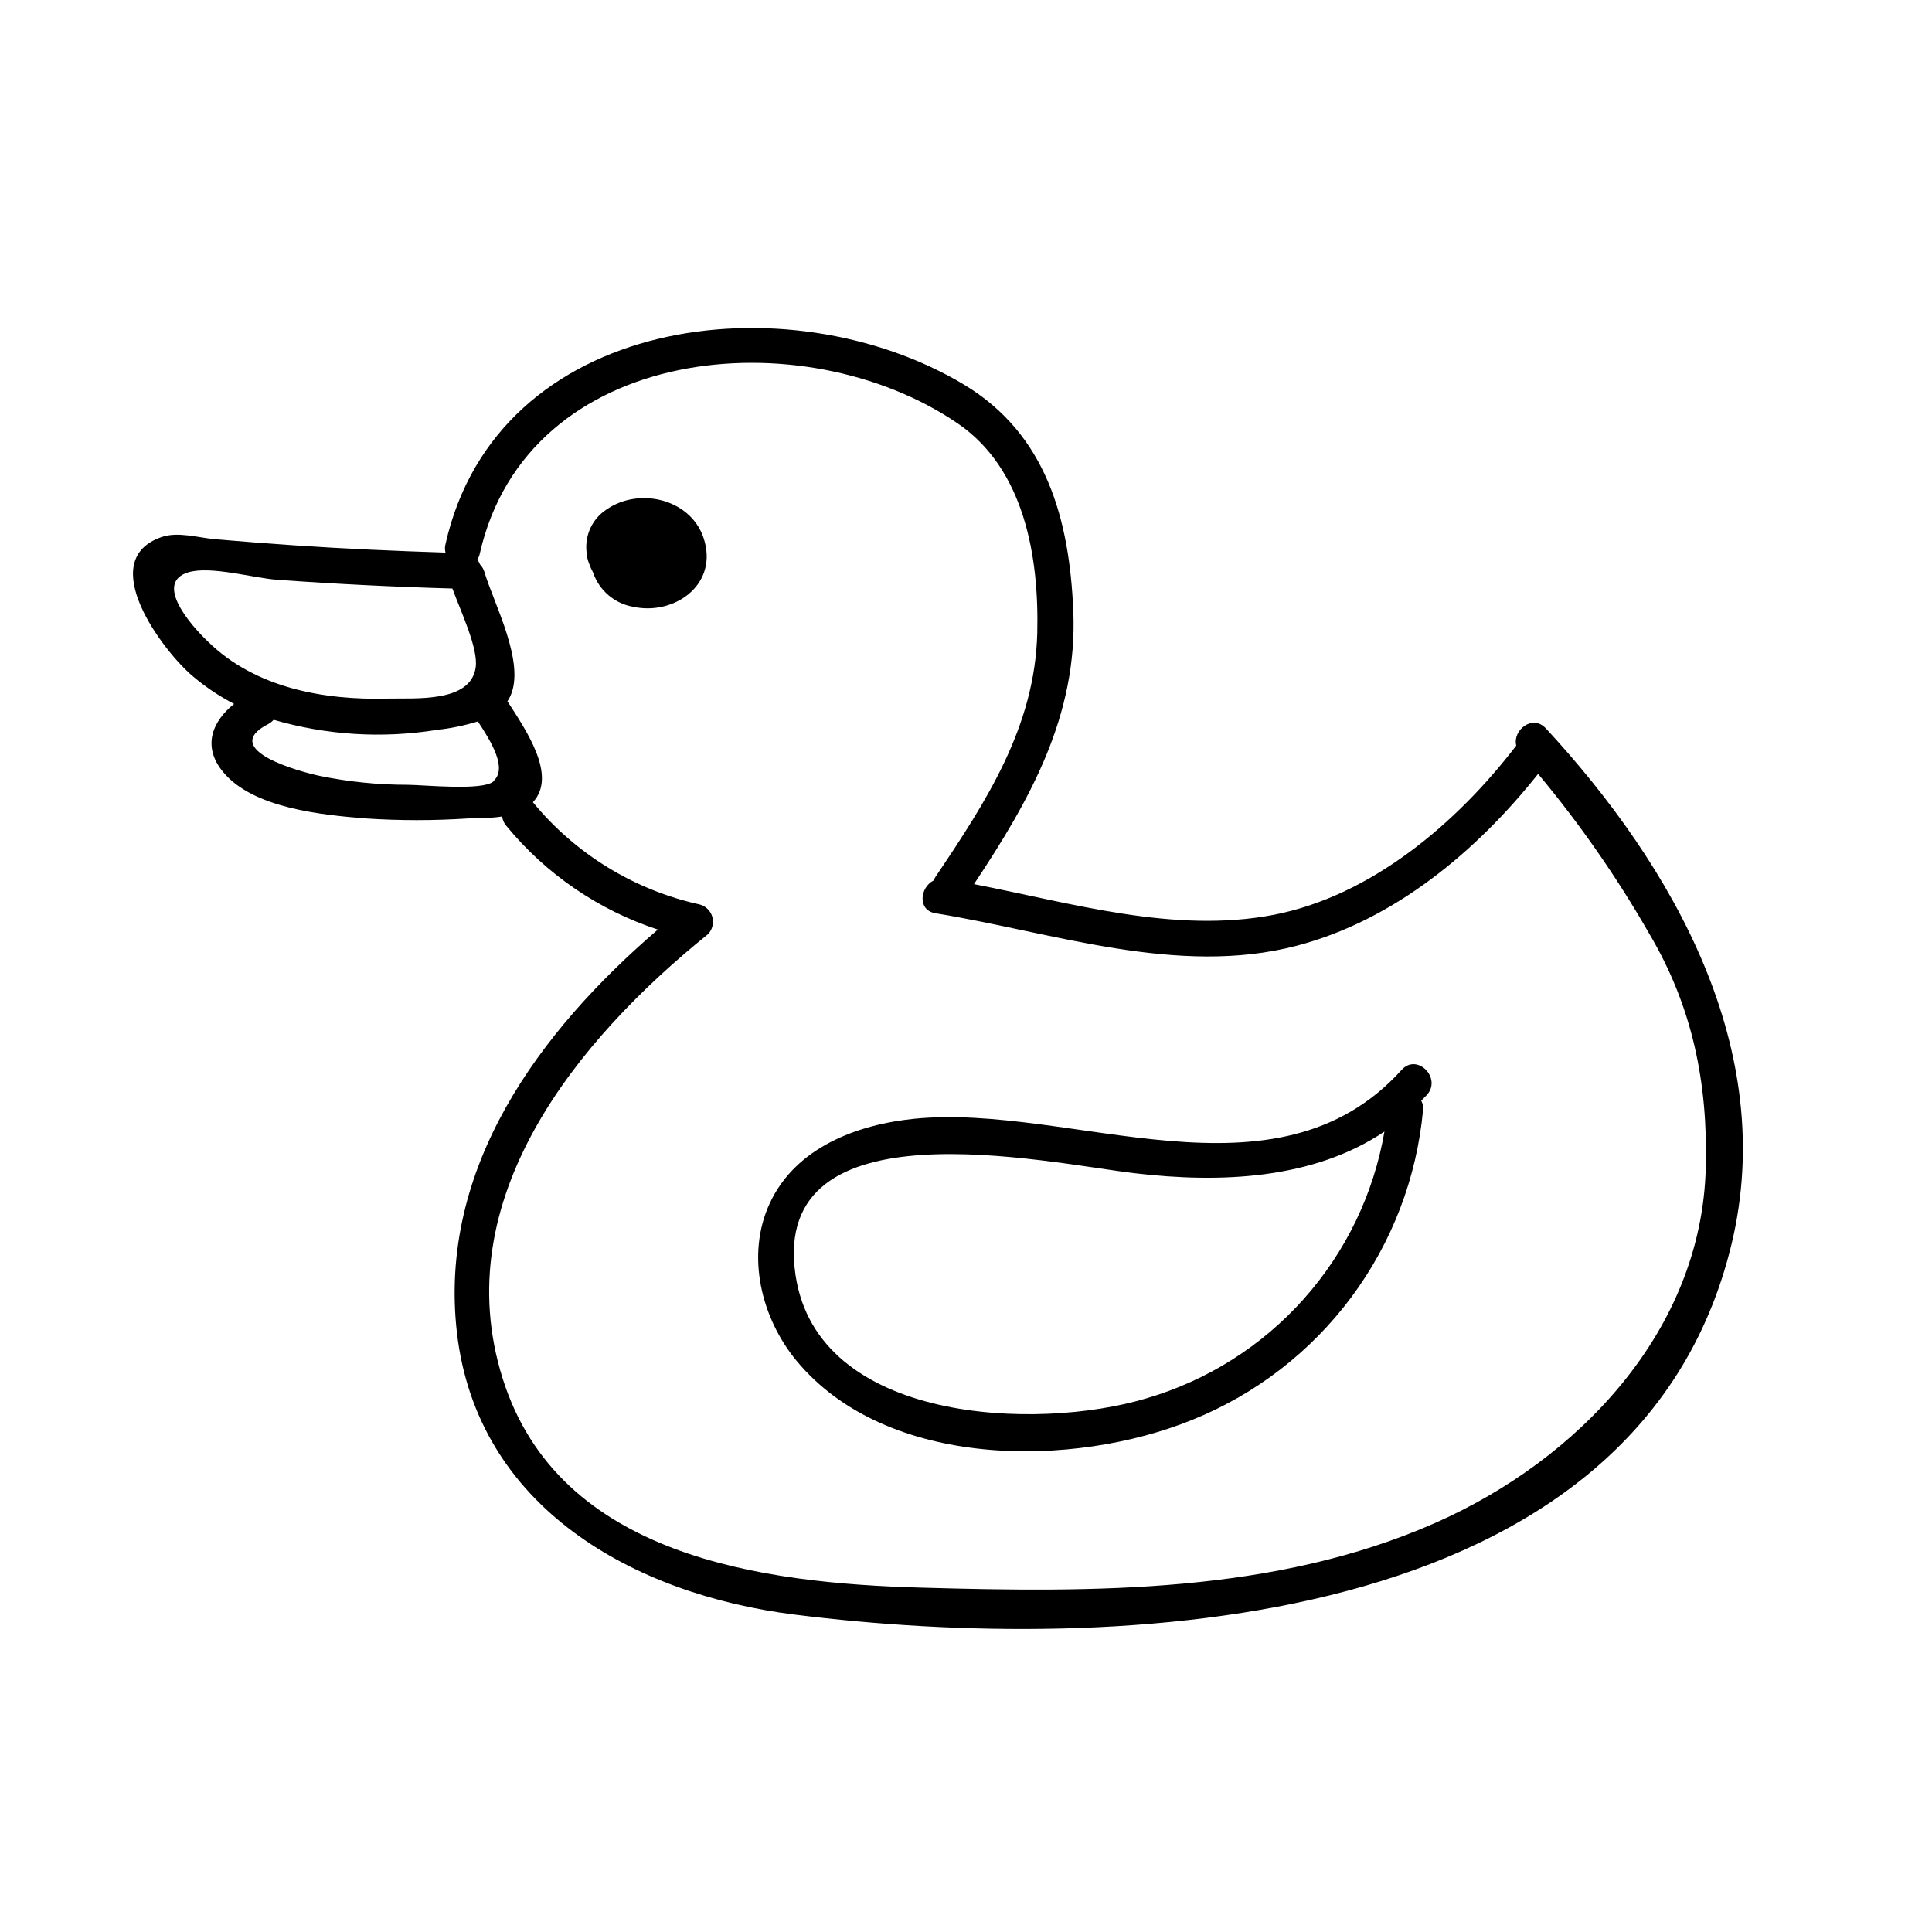
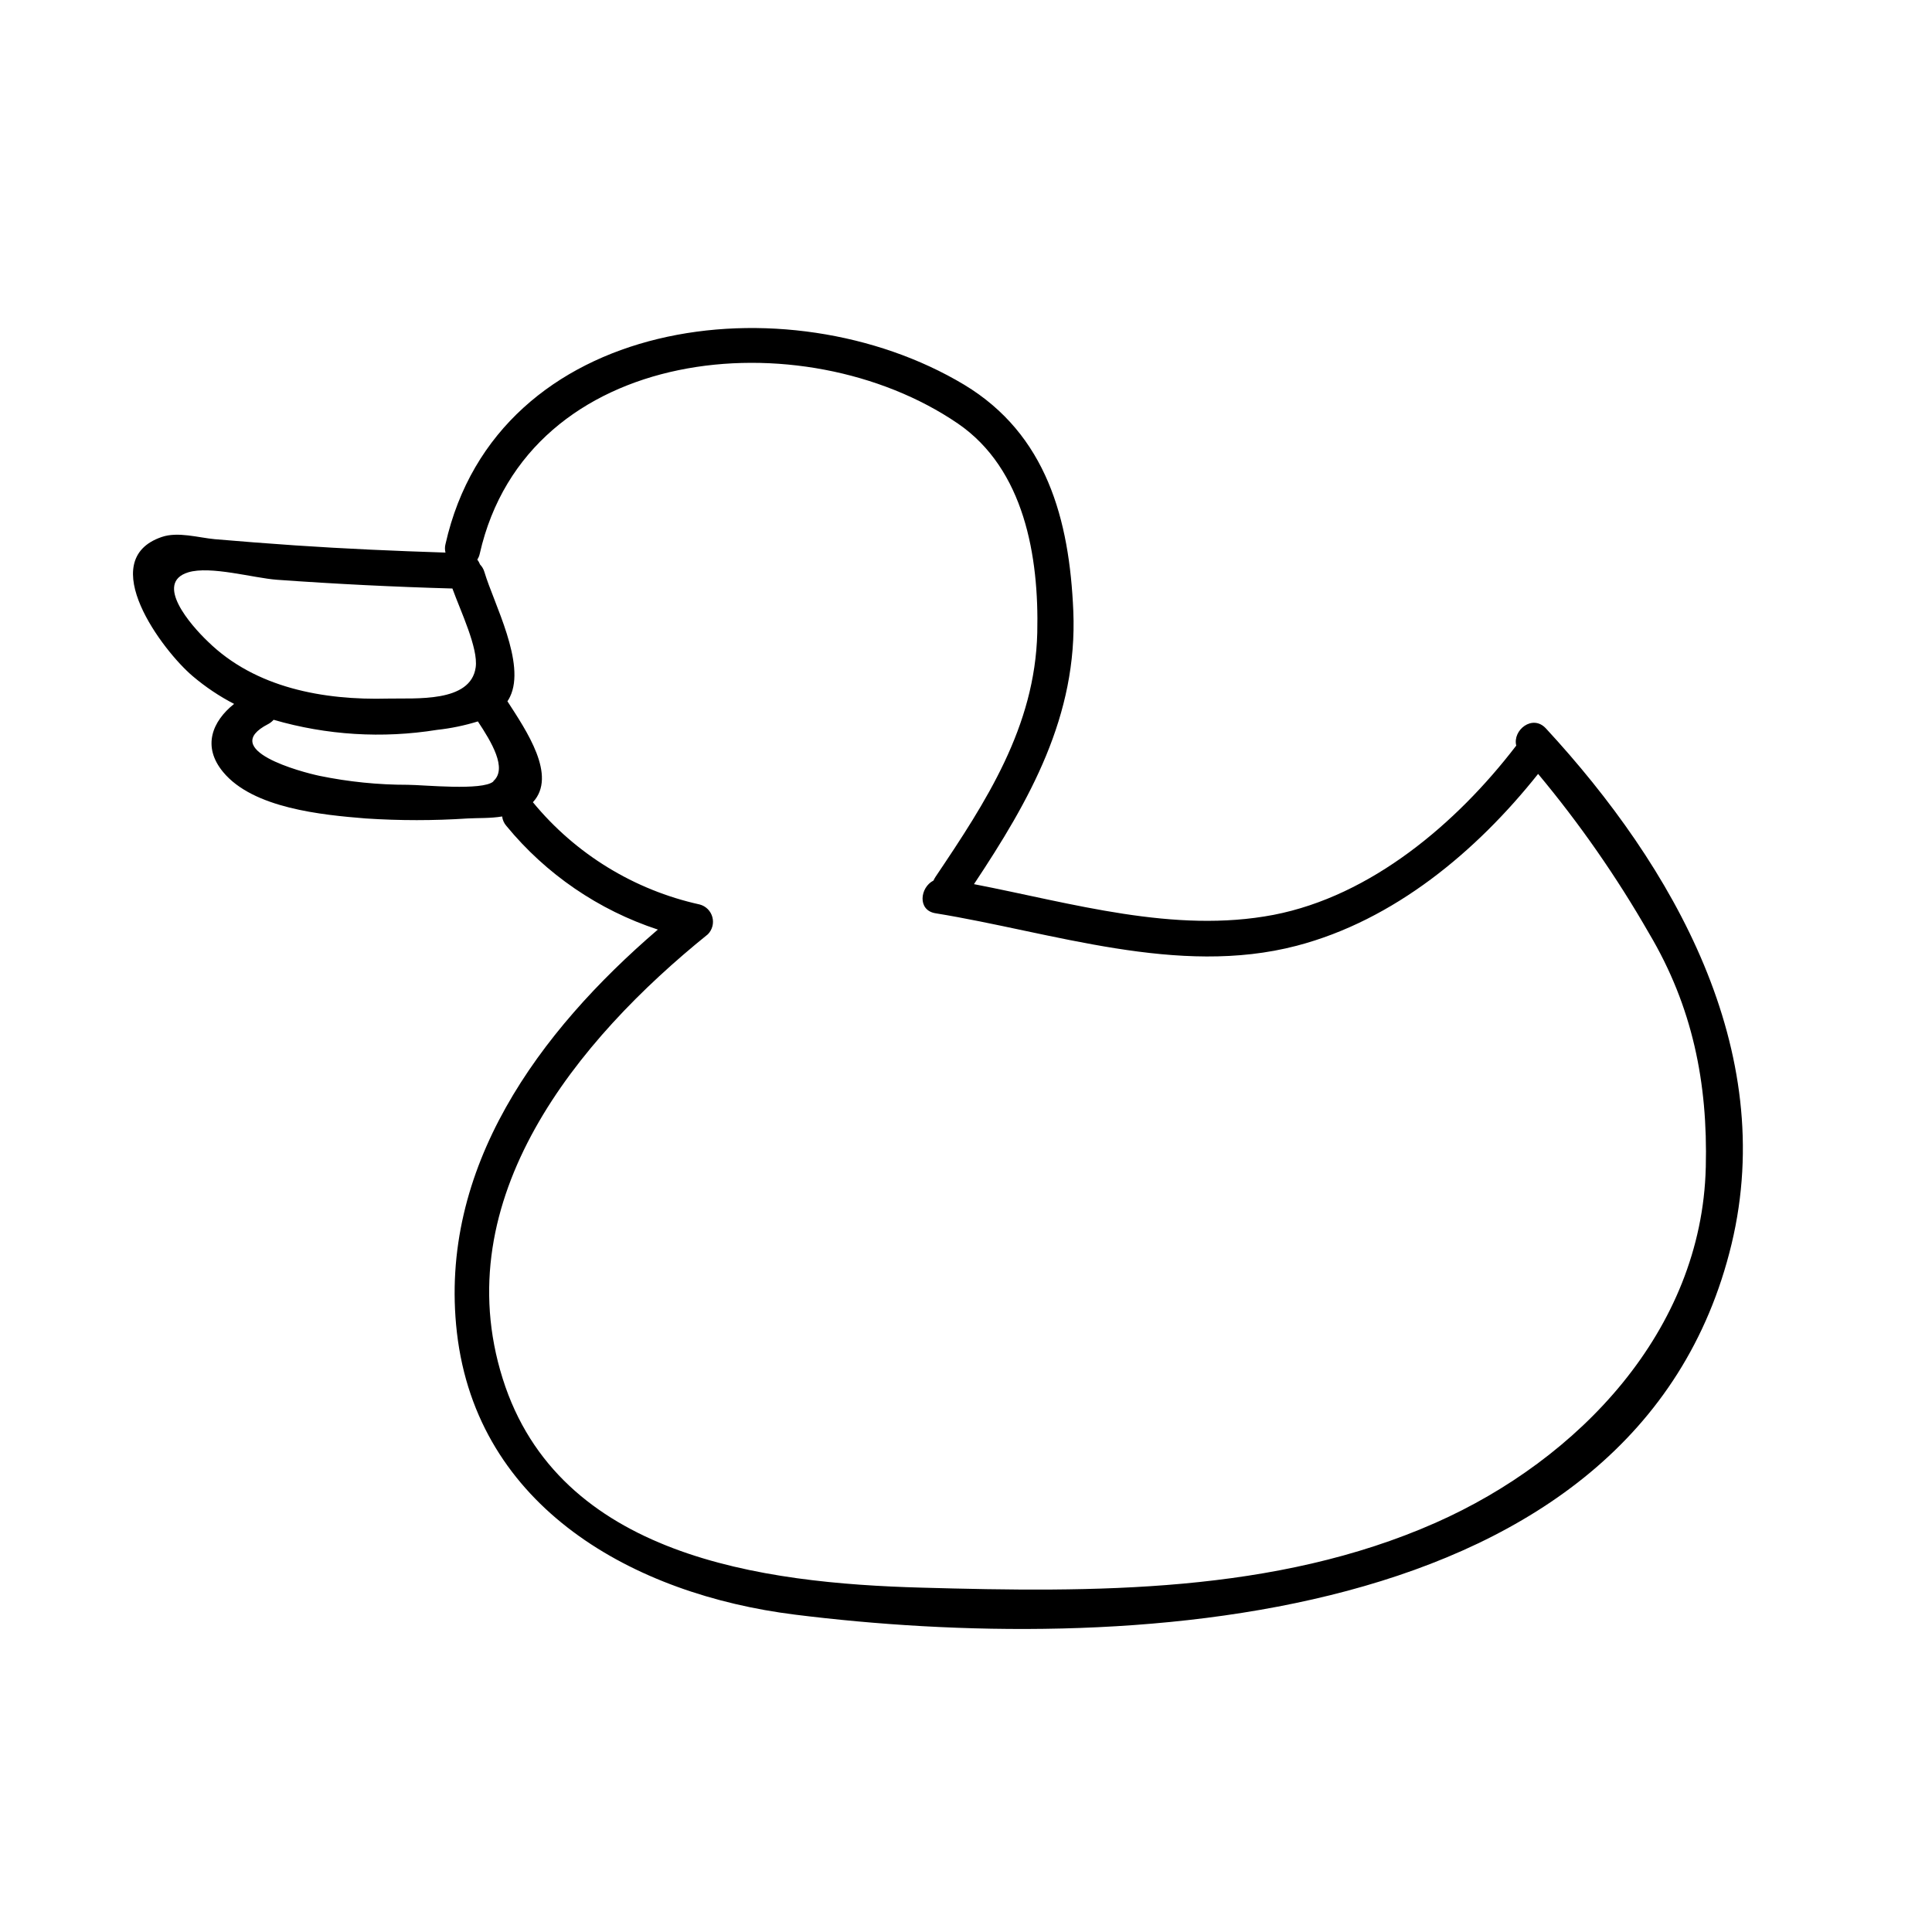
<svg xmlns="http://www.w3.org/2000/svg" fill="#000000" width="800px" height="800px" version="1.1" viewBox="144 144 512 512">
  <g>
    <path d="m553.66 337.02c-3.527-3.805-8.867 0.48-7.836 4.586l-0.152 0.176c-15.645 20.379-38.266 39.648-64.16 44.664-26.348 5.039-53.379-3.098-79.398-8.137 14.762-22.219 27.484-44.613 26.324-72.371-1.031-24.285-7.078-46.805-28.918-59.98-46.754-28.039-123.84-18.418-137.46 42.242-0.188 0.734-0.188 1.508 0 2.242-13.324-0.43-26.625-1.008-39.926-1.914-7.078-0.48-14.133-1.031-21.211-1.637-4.359-0.402-9.773-2.066-14.082-0.578-17.859 6.121 0.328 30.23 8.262 36.902 3.359 2.844 7.027 5.305 10.934 7.328-5.691 4.535-8.59 11.211-2.898 18.062 7.961 9.621 26.223 11.359 37.785 12.293h0.004c9 0.594 18.027 0.594 27.027 0 2.719-0.152 5.996 0 9.117-0.527h0.004c0.109 0.934 0.504 1.812 1.133 2.519 10.496 12.773 24.418 22.301 40.129 27.457-31.438 27.004-58.242 63.129-53.254 106.78 5.34 46.453 46.93 69.449 89.578 74.766 84.289 10.555 223.34 5.367 248.23-98.242 12.344-51.441-15.391-100.01-49.223-136.63zm-359.8-41.34c5.894-1.812 17.332 1.512 23.555 1.965 15.469 1.109 30.961 1.883 46.477 2.316 2.191 6.047 6.879 15.82 6.172 20.883-1.309 9.473-16.047 8.113-23.328 8.289-16.93 0.453-35.066-2.797-47.637-15.113-4.606-4.383-14.305-15.543-5.238-18.34zm80.887 55.418c-2.871 2.519-18.414 0.906-22.672 0.883-7.852 0.008-15.684-0.789-23.375-2.367-4.812-1.008-26.93-6.879-13.629-13.73v0.004c0.543-0.289 1.031-0.672 1.438-1.137 14.059 4.09 28.848 5 43.301 2.672 3.676-0.398 7.305-1.148 10.832-2.242 3.578 5.414 7.887 12.496 4.106 15.82zm321.3 102.3c-1.059 43.328-33.781 77.41-71.566 94.137-42.598 18.844-90.688 18.488-136.28 17.207-42.246-1.16-96.152-8.188-110.99-55.418-14.988-47.637 19.773-89.828 54.359-117.71h0.004c1.188-1.195 1.652-2.934 1.215-4.562-0.434-1.629-1.703-2.906-3.332-3.348-17.363-3.824-32.941-13.367-44.234-27.105 6.5-7.004-1.762-19.02-6.75-26.754v0.004c0.254-0.379 0.484-0.773 0.68-1.184 4.281-8.844-4.281-24.688-6.777-33.074-0.215-0.75-0.613-1.434-1.156-1.992-0.184-0.469-0.43-0.906-0.73-1.309 0.316-0.477 0.539-1.004 0.652-1.562 12.594-55.672 85.648-62.523 126.71-34.484 17.633 12.09 21.512 35.266 21.035 55.418-0.605 24.965-13.527 44.738-27.004 64.766-0.191 0.297-0.359 0.605-0.504 0.93-3.578 1.812-4.309 7.883 0.527 8.664 31.035 5.039 64.234 16.852 95.723 8.613 25.82-6.75 47.637-24.988 63.984-45.543l0.004 0.004c11.02 13.211 20.867 27.363 29.422 42.293 11.488 19.371 15.566 39.551 15.012 61.918z" />
-     <path d="m515.45 427.53c-33.477 37.055-87.359 8.844-129.1 12.949-15.113 1.512-31.465 7.559-38.34 22.371-6.398 13.754-2.293 30.43 7.055 41.742 23.832 28.816 73.355 28.566 105.07 15.617v-0.004c16.707-6.758 31.234-17.98 41.992-32.445 10.758-14.461 17.328-31.602 18.992-49.551 0.117-0.867-0.051-1.75-0.477-2.516 0.48-0.504 1.008-0.984 1.484-1.512 4.055-4.484-2.594-11.188-6.676-6.652zm-67.586 87.035c-29.094 8.742-87.309 6.574-93.055-32.746-6.727-46.047 66.402-29.648 89.906-26.902 22.672 2.672 47.23 1.664 66.176-11.035v-0.004c-2.836 16.504-10.246 31.875-21.387 44.371-11.145 12.496-25.57 21.613-41.641 26.316z" />
-     <path d="m304.63 279.09c-3.617 2.418-5.617 6.625-5.215 10.957 0.031 1.133 0.27 2.25 0.703 3.301 0.285 0.824 0.641 1.625 1.059 2.391 1.621 4.75 5.711 8.23 10.656 9.07 10.555 2.293 22.016-5.414 18.941-17.156-2.844-11.234-17.152-14.887-26.145-8.562z" />
  </g>
</svg>